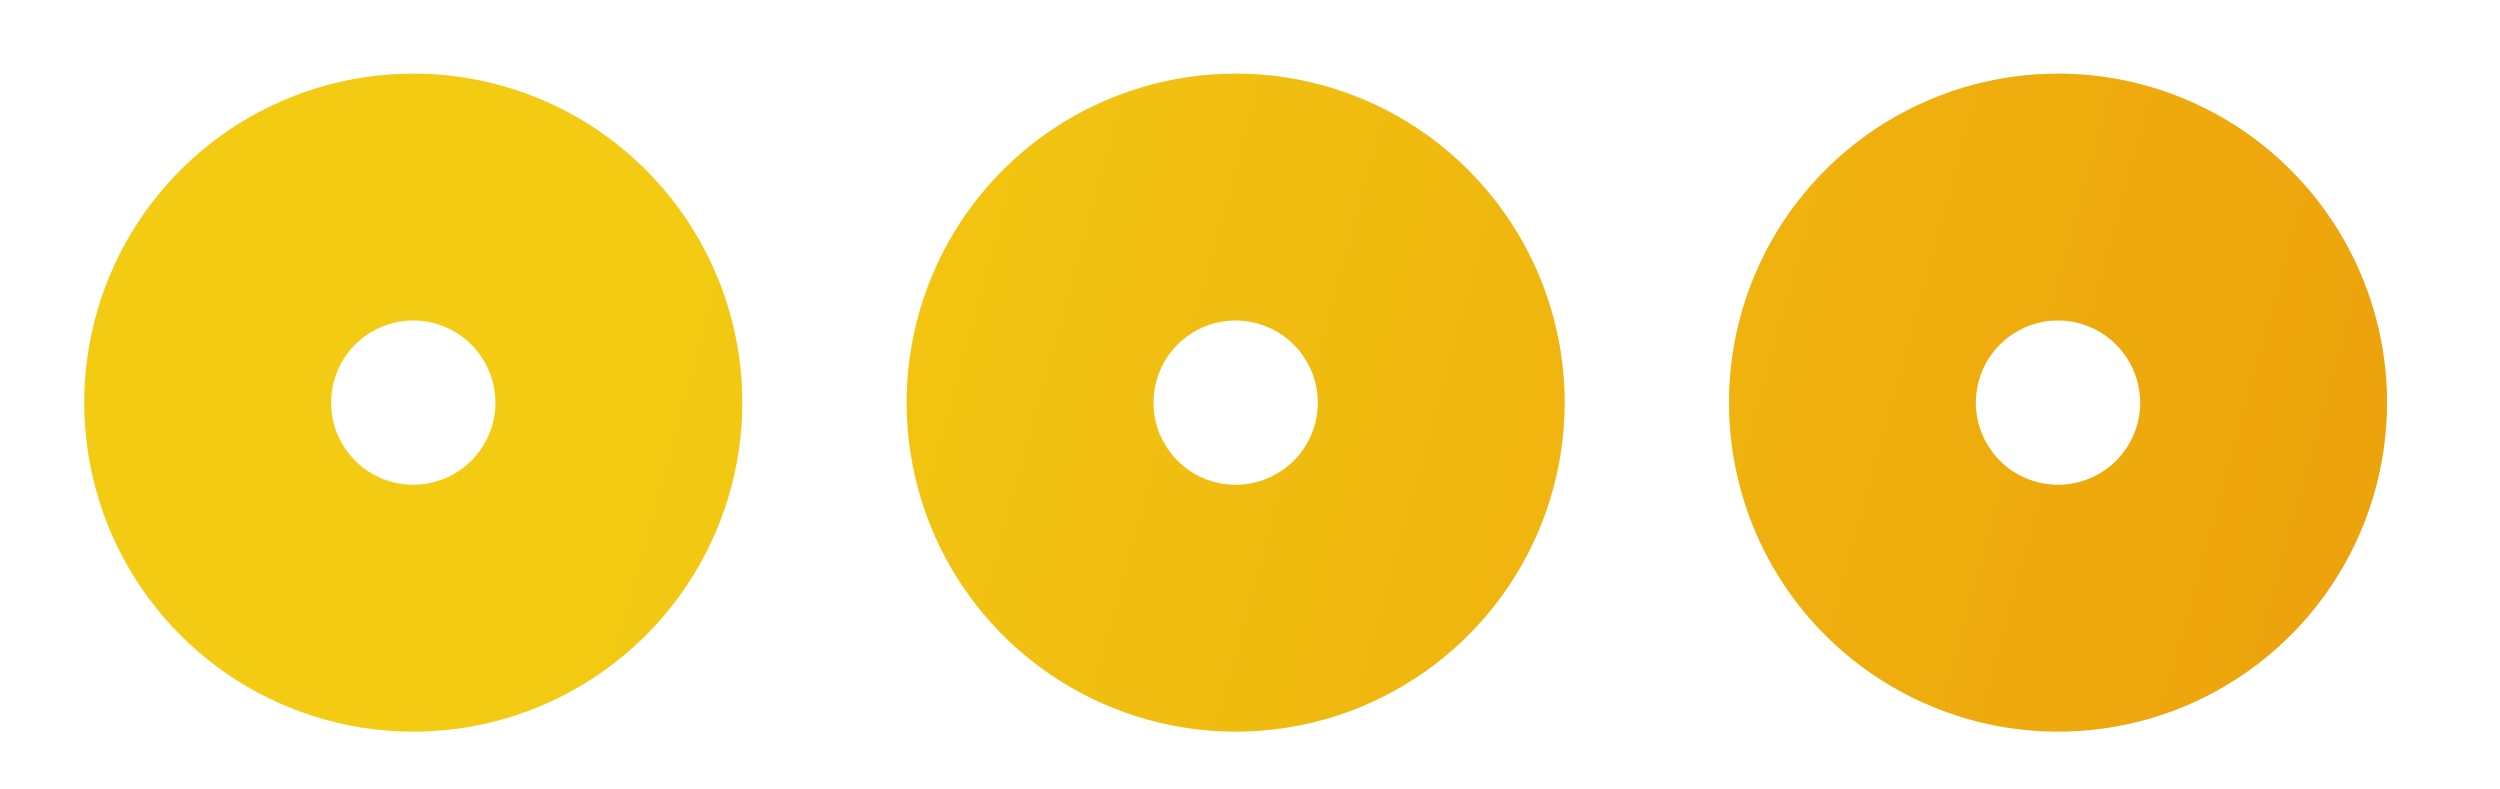
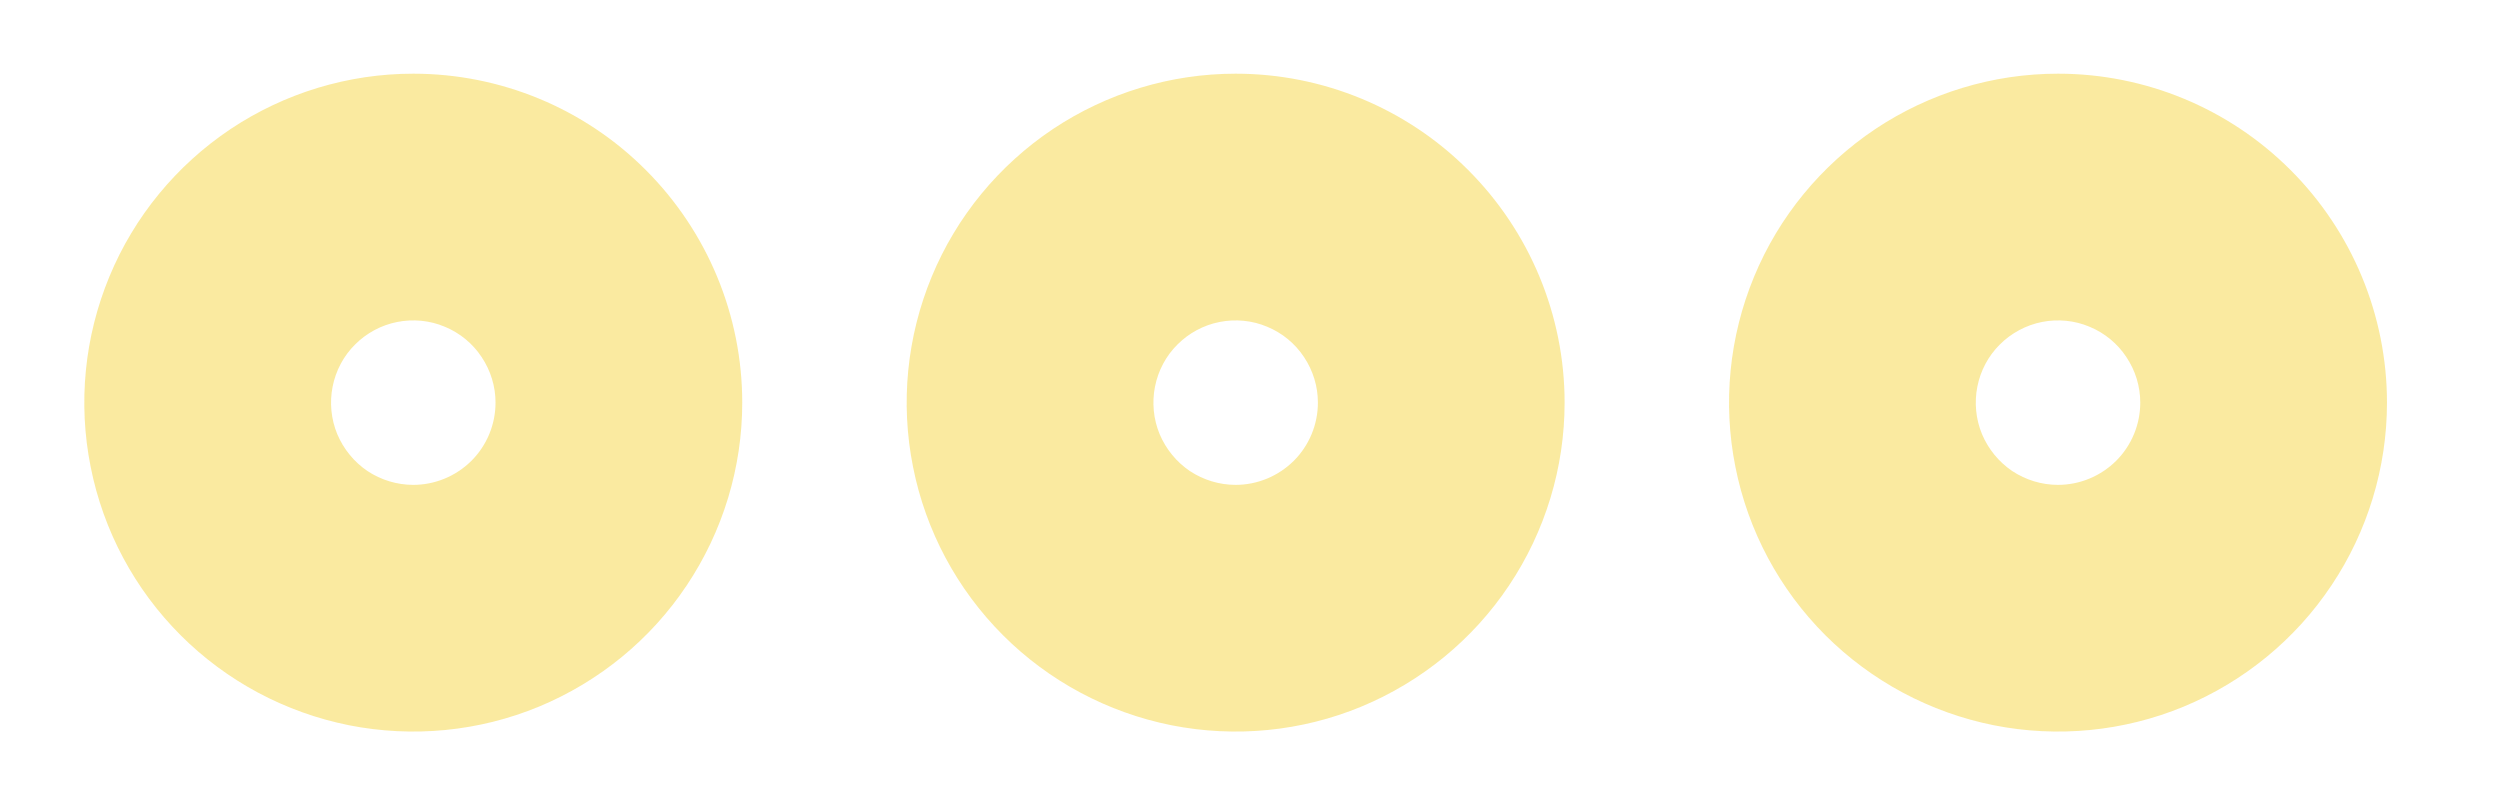
<svg xmlns="http://www.w3.org/2000/svg" width="19" height="6" viewBox="0 0 19 6" fill="none">
-   <path d="M9.391 0.56C8.896 0.56 8.413 0.707 8.002 0.981C7.591 1.256 7.27 1.646 7.081 2.103C6.892 2.56 6.842 3.063 6.939 3.548C7.035 4.033 7.273 4.478 7.623 4.828C7.972 5.177 8.418 5.415 8.903 5.512C9.388 5.608 9.891 5.559 10.347 5.37C10.804 5.18 11.195 4.86 11.469 4.449C11.744 4.038 11.891 3.554 11.891 3.06C11.891 2.397 11.627 1.761 11.158 1.292C10.69 0.823 10.054 0.56 9.391 0.56ZM9.391 3.685C9.267 3.685 9.146 3.648 9.043 3.58C8.941 3.511 8.861 3.413 8.813 3.299C8.766 3.185 8.754 3.059 8.778 2.938C8.802 2.817 8.861 2.705 8.949 2.618C9.036 2.531 9.147 2.471 9.269 2.447C9.39 2.423 9.516 2.435 9.63 2.483C9.744 2.53 9.842 2.61 9.91 2.713C9.979 2.816 10.016 2.936 10.016 3.06C10.016 3.226 9.95 3.385 9.833 3.502C9.715 3.619 9.556 3.685 9.391 3.685ZM15.641 0.56C15.146 0.56 14.663 0.707 14.252 0.981C13.841 1.256 13.52 1.646 13.331 2.103C13.142 2.56 13.092 3.063 13.189 3.548C13.285 4.033 13.523 4.478 13.873 4.828C14.223 5.177 14.668 5.415 15.153 5.512C15.638 5.608 16.14 5.559 16.597 5.37C17.054 5.18 17.445 4.86 17.719 4.449C17.994 4.038 18.141 3.554 18.141 3.06C18.141 2.397 17.877 1.761 17.408 1.292C16.939 0.823 16.304 0.56 15.641 0.56ZM15.641 3.685C15.517 3.685 15.396 3.648 15.293 3.58C15.191 3.511 15.111 3.413 15.063 3.299C15.016 3.185 15.004 3.059 15.028 2.938C15.052 2.817 15.111 2.705 15.199 2.618C15.286 2.531 15.398 2.471 15.519 2.447C15.64 2.423 15.766 2.435 15.88 2.483C15.994 2.53 16.092 2.61 16.16 2.713C16.229 2.816 16.266 2.936 16.266 3.06C16.266 3.226 16.2 3.385 16.083 3.502C15.965 3.619 15.806 3.685 15.641 3.685ZM3.141 0.56C2.646 0.56 2.163 0.707 1.752 0.981C1.341 1.256 1.02 1.646 0.831 2.103C0.642 2.56 0.592 3.063 0.689 3.548C0.785 4.033 1.023 4.478 1.373 4.828C1.722 5.177 2.168 5.415 2.653 5.512C3.138 5.608 3.641 5.559 4.097 5.37C4.554 5.18 4.945 4.86 5.219 4.449C5.494 4.038 5.641 3.554 5.641 3.06C5.641 2.397 5.377 1.761 4.908 1.292C4.44 0.823 3.804 0.56 3.141 0.56ZM3.141 3.685C3.017 3.685 2.896 3.648 2.793 3.58C2.691 3.511 2.611 3.413 2.563 3.299C2.516 3.185 2.504 3.059 2.528 2.938C2.552 2.817 2.611 2.705 2.699 2.618C2.786 2.531 2.897 2.471 3.019 2.447C3.14 2.423 3.266 2.435 3.38 2.483C3.494 2.53 3.592 2.61 3.66 2.713C3.729 2.816 3.766 2.936 3.766 3.06C3.766 3.226 3.7 3.385 3.583 3.502C3.465 3.619 3.306 3.685 3.141 3.685Z" fill="url(#paint0_linear_13912_11775)" />
  <path d="M9.391 0.56C8.896 0.56 8.413 0.707 8.002 0.981C7.591 1.256 7.27 1.646 7.081 2.103C6.892 2.56 6.842 3.063 6.939 3.548C7.035 4.033 7.273 4.478 7.623 4.828C7.972 5.177 8.418 5.415 8.903 5.512C9.388 5.608 9.891 5.559 10.347 5.37C10.804 5.18 11.195 4.86 11.469 4.449C11.744 4.038 11.891 3.554 11.891 3.06C11.891 2.397 11.627 1.761 11.158 1.292C10.69 0.823 10.054 0.56 9.391 0.56ZM9.391 3.685C9.267 3.685 9.146 3.648 9.043 3.58C8.941 3.511 8.861 3.413 8.813 3.299C8.766 3.185 8.754 3.059 8.778 2.938C8.802 2.817 8.861 2.705 8.949 2.618C9.036 2.531 9.147 2.471 9.269 2.447C9.39 2.423 9.516 2.435 9.63 2.483C9.744 2.53 9.842 2.61 9.91 2.713C9.979 2.816 10.016 2.936 10.016 3.06C10.016 3.226 9.95 3.385 9.833 3.502C9.715 3.619 9.556 3.685 9.391 3.685ZM15.641 0.56C15.146 0.56 14.663 0.707 14.252 0.981C13.841 1.256 13.52 1.646 13.331 2.103C13.142 2.56 13.092 3.063 13.189 3.548C13.285 4.033 13.523 4.478 13.873 4.828C14.223 5.177 14.668 5.415 15.153 5.512C15.638 5.608 16.14 5.559 16.597 5.37C17.054 5.18 17.445 4.86 17.719 4.449C17.994 4.038 18.141 3.554 18.141 3.06C18.141 2.397 17.877 1.761 17.408 1.292C16.939 0.823 16.304 0.56 15.641 0.56ZM15.641 3.685C15.517 3.685 15.396 3.648 15.293 3.58C15.191 3.511 15.111 3.413 15.063 3.299C15.016 3.185 15.004 3.059 15.028 2.938C15.052 2.817 15.111 2.705 15.199 2.618C15.286 2.531 15.398 2.471 15.519 2.447C15.64 2.423 15.766 2.435 15.88 2.483C15.994 2.53 16.092 2.61 16.16 2.713C16.229 2.816 16.266 2.936 16.266 3.06C16.266 3.226 16.2 3.385 16.083 3.502C15.965 3.619 15.806 3.685 15.641 3.685ZM3.141 0.56C2.646 0.56 2.163 0.707 1.752 0.981C1.341 1.256 1.02 1.646 0.831 2.103C0.642 2.56 0.592 3.063 0.689 3.548C0.785 4.033 1.023 4.478 1.373 4.828C1.722 5.177 2.168 5.415 2.653 5.512C3.138 5.608 3.641 5.559 4.097 5.37C4.554 5.18 4.945 4.86 5.219 4.449C5.494 4.038 5.641 3.554 5.641 3.06C5.641 2.397 5.377 1.761 4.908 1.292C4.44 0.823 3.804 0.56 3.141 0.56ZM3.141 3.685C3.017 3.685 2.896 3.648 2.793 3.58C2.691 3.511 2.611 3.413 2.563 3.299C2.516 3.185 2.504 3.059 2.528 2.938C2.552 2.817 2.611 2.705 2.699 2.618C2.786 2.531 2.897 2.471 3.019 2.447C3.14 2.423 3.266 2.435 3.38 2.483C3.494 2.53 3.592 2.61 3.66 2.713C3.729 2.816 3.766 2.936 3.766 3.06C3.766 3.226 3.7 3.385 3.583 3.502C3.465 3.619 3.306 3.685 3.141 3.685Z" fill="#F2CB13" fill-opacity="0.4" />
  <defs>
    <linearGradient id="paint0_linear_13912_11775" x1="5.257" y1="1.041" x2="22.521" y2="5.785" gradientUnits="userSpaceOnUse">
      <stop stop-color="#F2CB13" />
      <stop offset="1" stop-color="#E77003" />
    </linearGradient>
  </defs>
</svg>